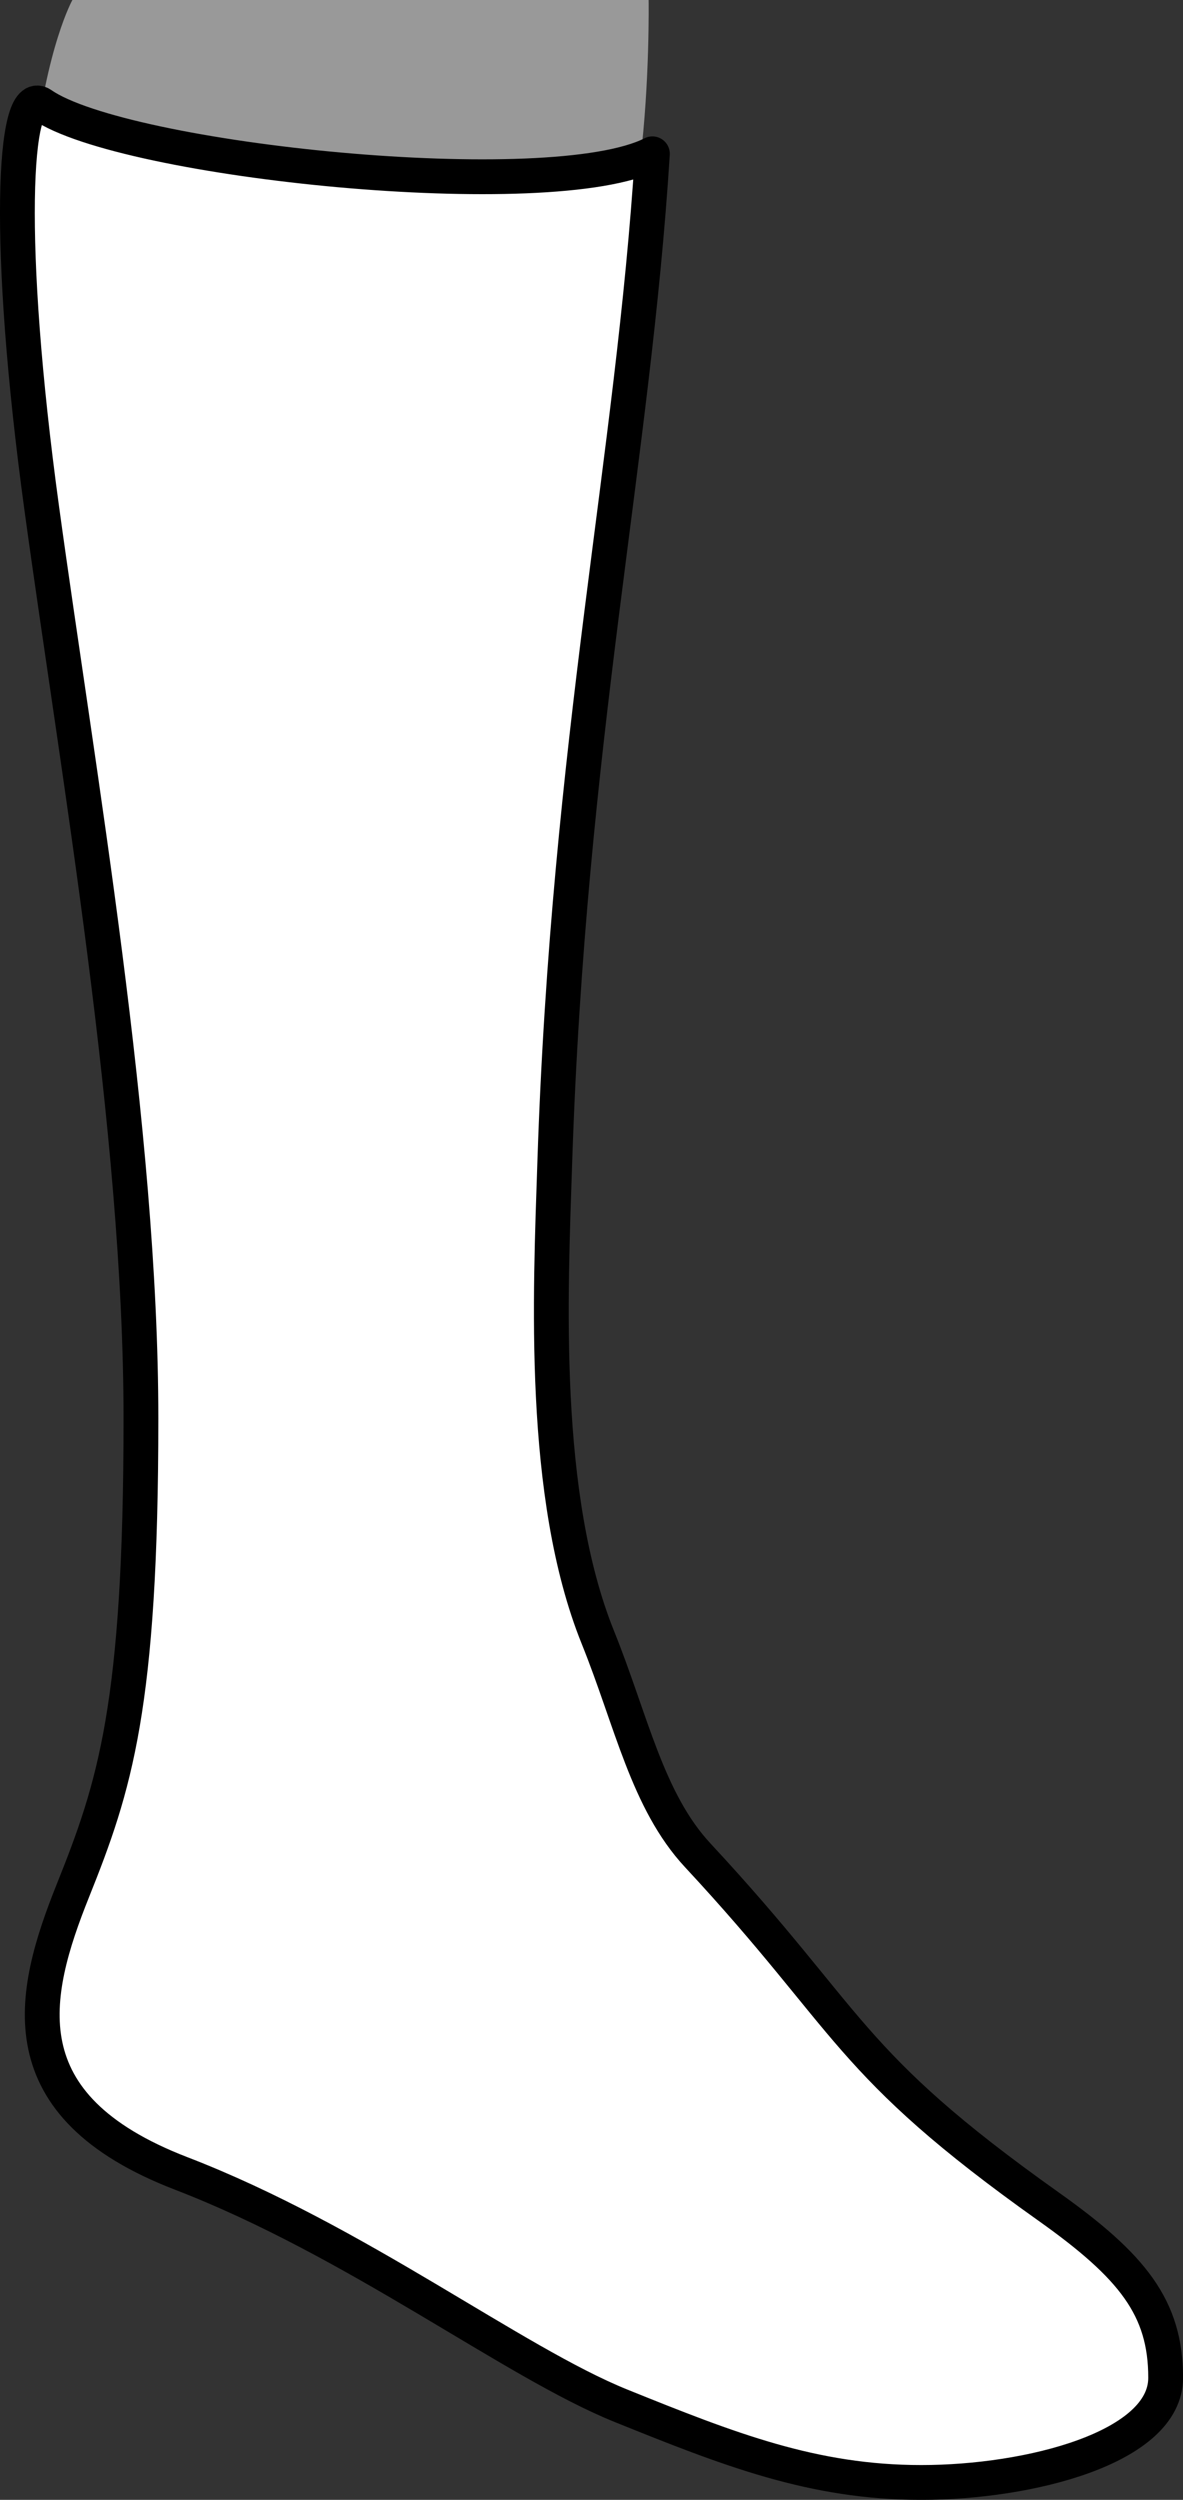
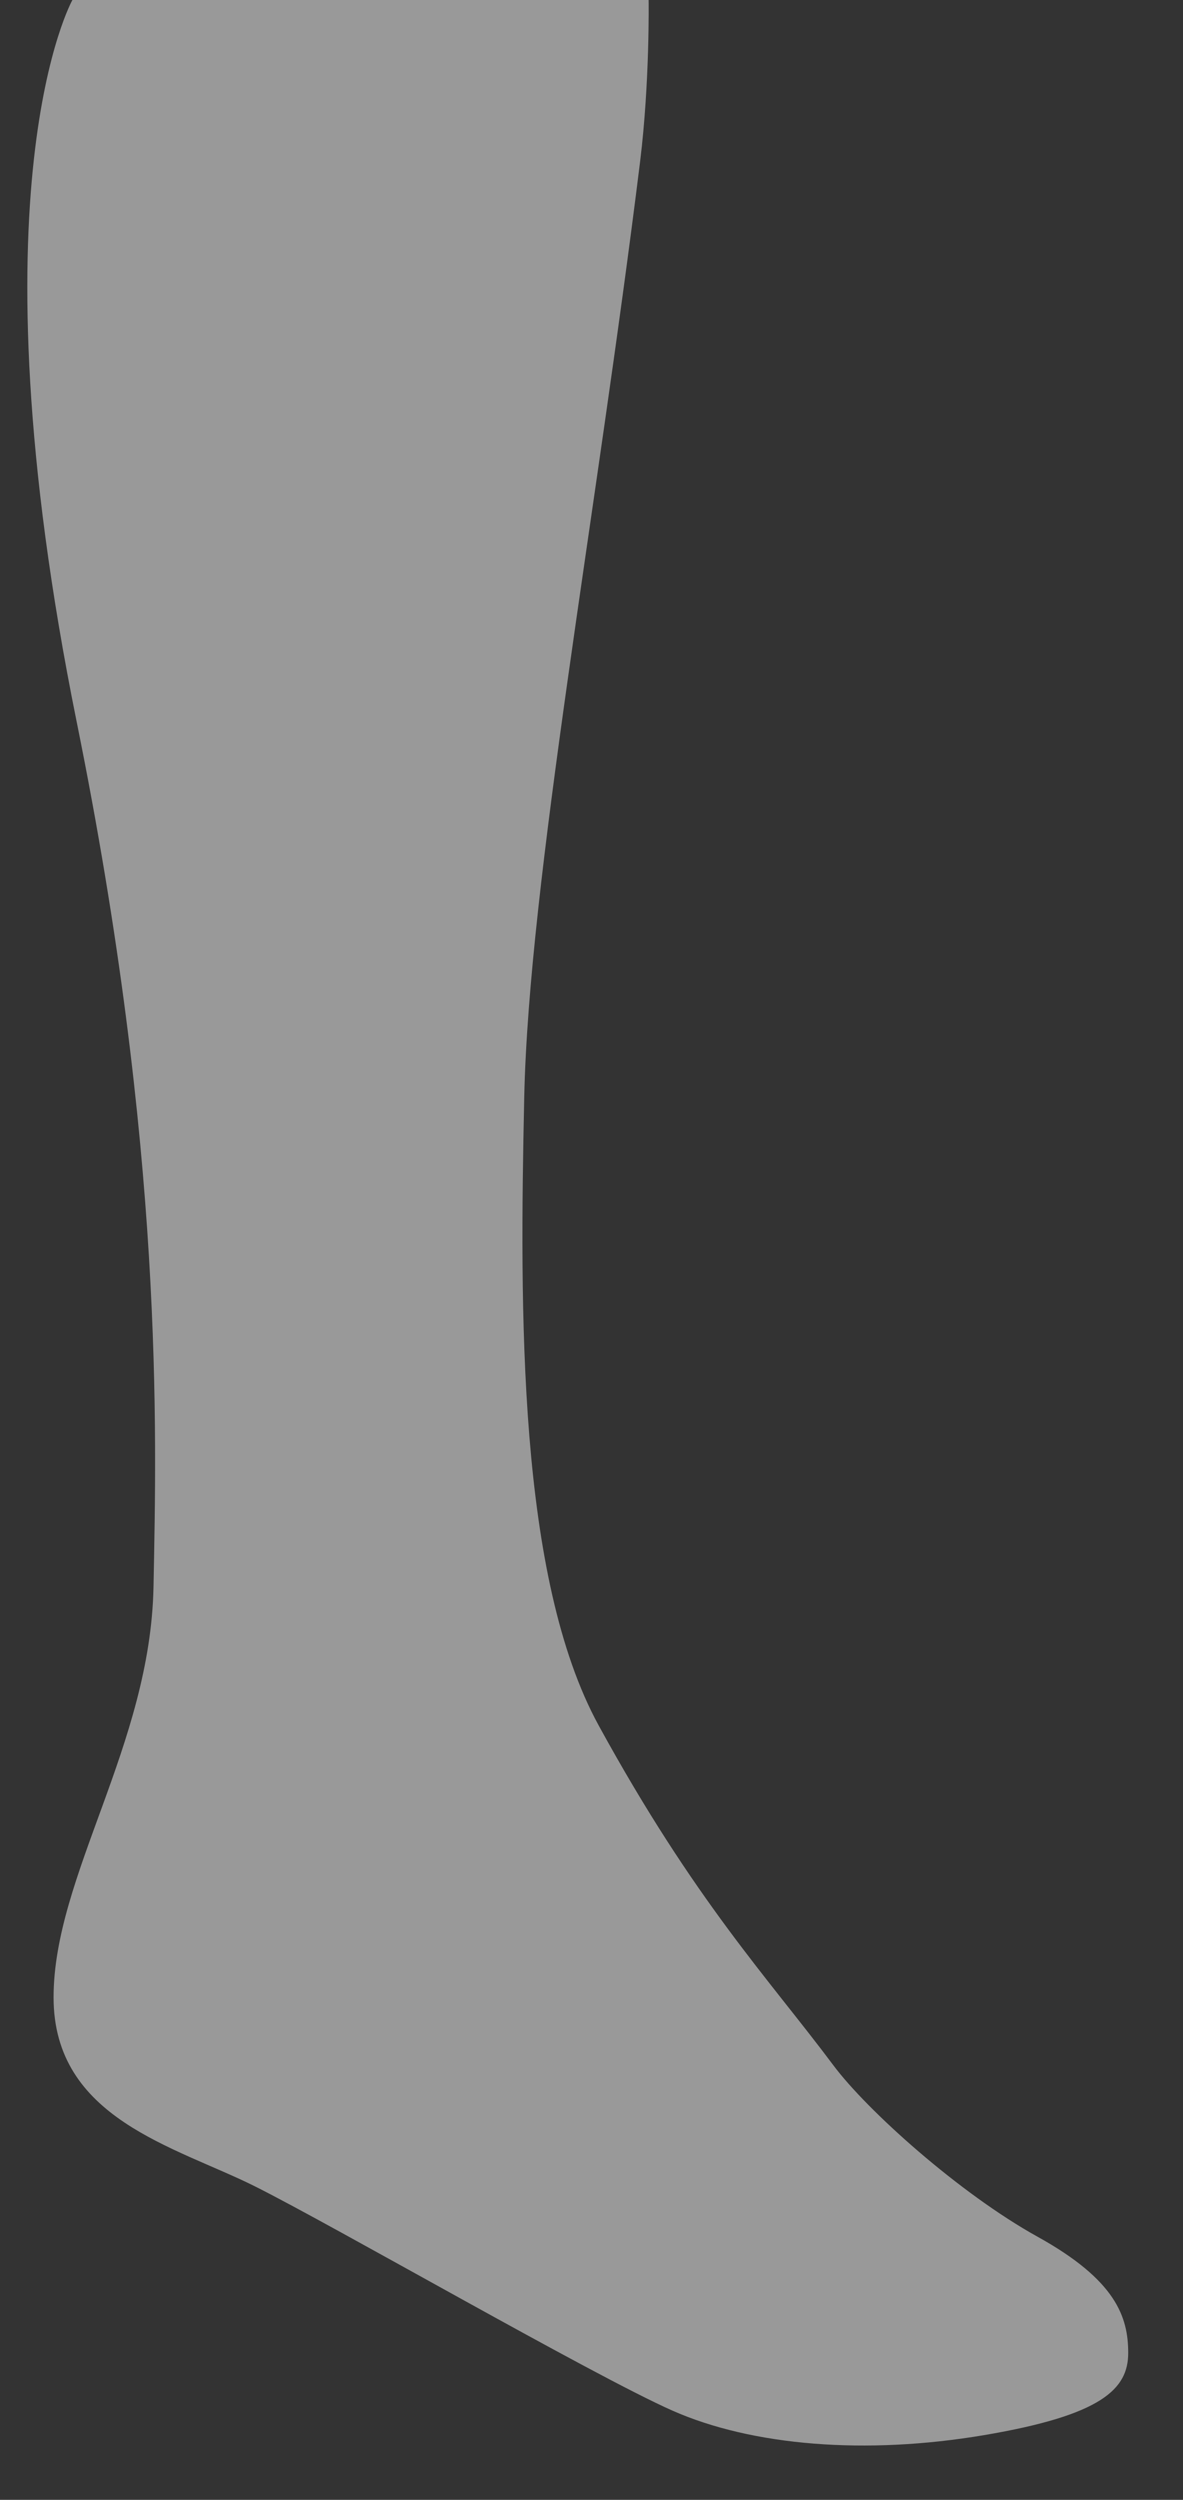
<svg xmlns="http://www.w3.org/2000/svg" version="1.1" id="image" x="0px" y="0px" width="27.203px" height="57.438px" viewBox="0 0 27.203 57.438" enable-background="new 0 0 27.203 57.438" xml:space="preserve">
  <rect x="0" y="0" width="27.203" height="57.438" fill="#333333" stroke="none" />
  <path fill="#999999" d="M1.665,0c0,0-2.398,4.256,0.1,16.594c2.004,9.894,1.835,16.228,1.765,19.869  c-0.071,3.641-2.298,6.641-2.298,9.43s2.792,3.424,4.628,4.341c1.835,0.918,7.765,4.341,9.6,5.153  c1.835,0.812,4.447,1.024,7.165,0.565s3.318-1.061,3.318-1.889c0-0.828-0.282-1.672-2.082-2.669  s-3.921-2.901-4.699-3.942c-1.488-1.99-3.183-3.769-5.395-7.806c-1.862-3.399-1.818-9.505-1.712-14.446  s1.664-13.398,2.665-21.494C14.945,1.873,14.915,0,14.915,0H1.665z" />
-   <path fill="#FFFFFF" stroke="#000000" stroke-width="0.8" stroke-linecap="round" stroke-linejoin="round" stroke-miterlimit="10" d="  M15.002,3.534C12.658,4.723,2.838,3.708,0.96,2.403c-0.652-0.453-0.836,3.174,0,9.277s2.281,14.291,2.281,20.915  s-0.604,8.449-1.566,10.849s-1.555,4.936,2.49,6.494c4.045,1.558,7.627,4.335,10.115,5.339  c2.489,1.004,4.415,1.762,6.904,1.762s5.62-0.799,5.62-2.405s-0.756-2.56-2.689-3.932  c-4.696-3.333-4.484-4.216-8.068-8.07c-1.165-1.252-1.525-3.091-2.3-5.012  c-1.31-3.247-1.09-7.884-0.991-10.886C13.075,16.98,14.56,10.56,15.002,3.534z" />
</svg>